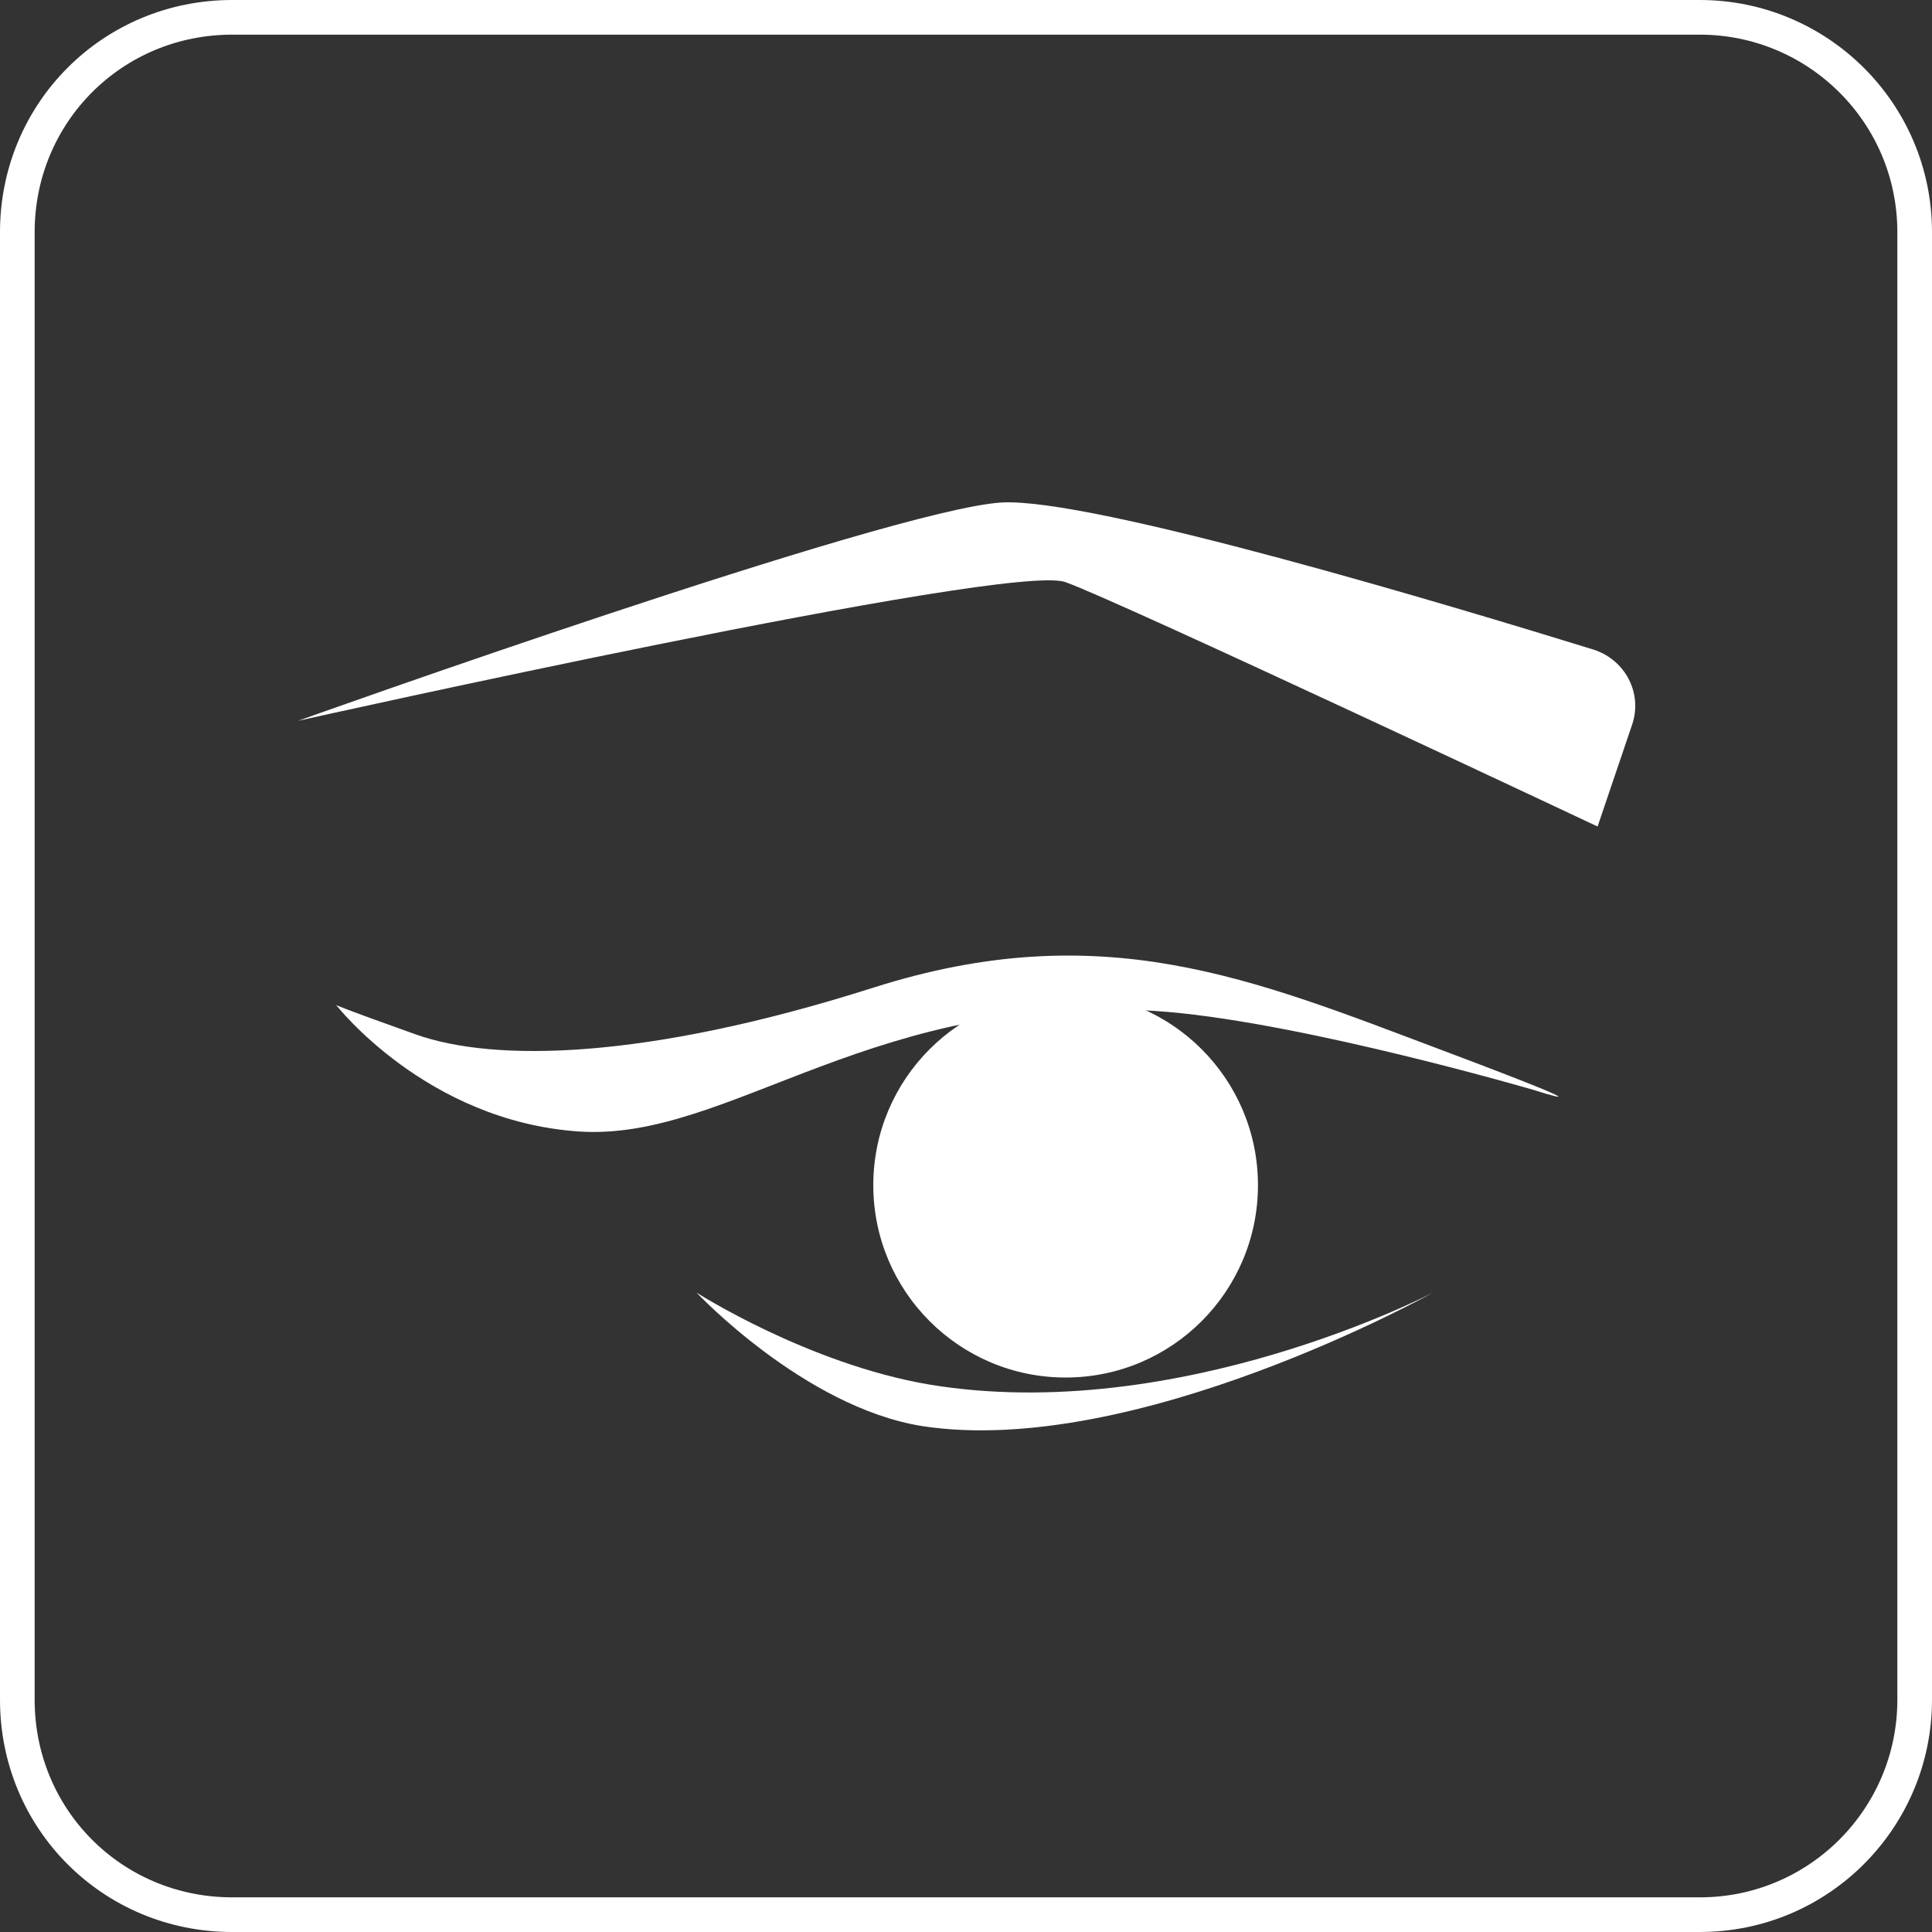
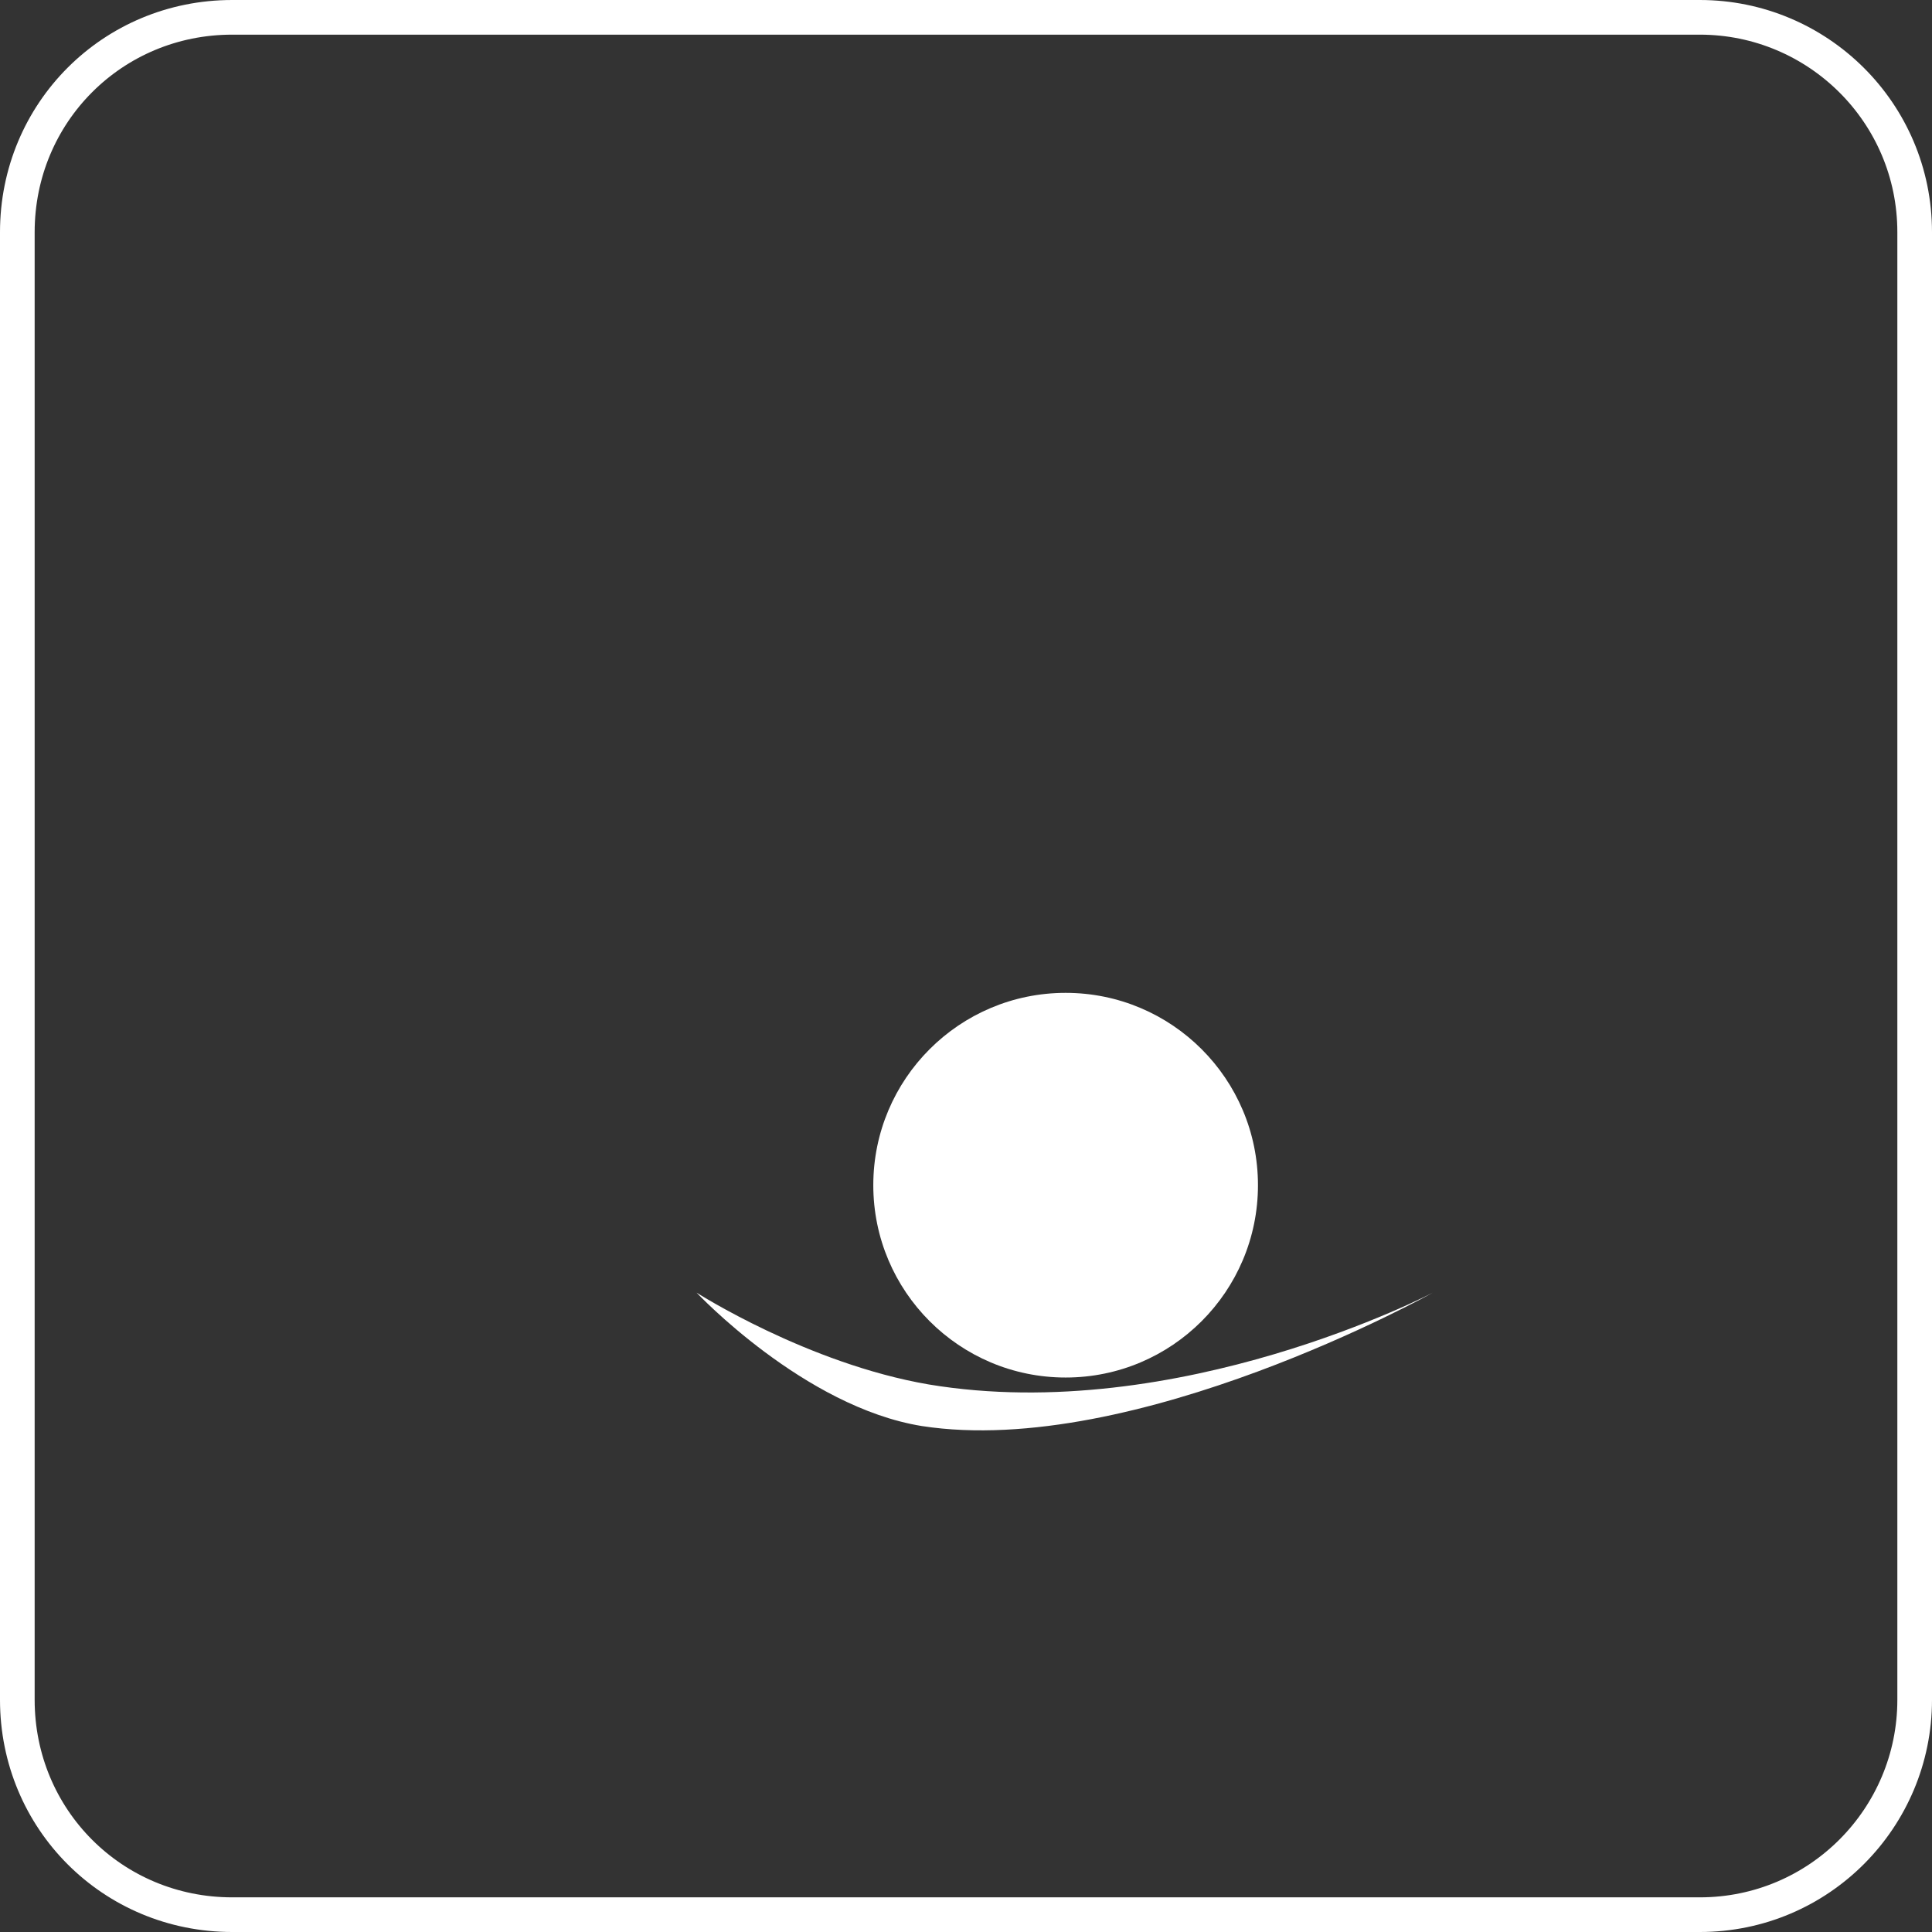
<svg xmlns="http://www.w3.org/2000/svg" version="1.1" id="Ebene_1" x="0px" y="0px" viewBox="0 0 111.5 111.5" style="enable-background:new 0 0 111.5 111.5;" xml:space="preserve">
  <rect x="0" y="0" width="111.5" height="111.5" fill="#333333" stroke="none" />
  <style type="text/css">
	.st0{fill:none;stroke:#FFFFFF;stroke-width:2;stroke-miterlimit:10;}
	.st1{fill:#FFFFFF;}
</style>
  <title>beauty</title>
  <path class="st0" d="M13.4,1h84.7c6.8,0,12.4,5.5,12.4,12.4v84.7c0,6.8-5.5,12.4-12.4,12.4H13.4C6.5,110.5,1,105,1,98.1V13.4  C1,6.5,6.5,1,13.4,1z" />
  <g>
-     <path class="st1" d="M88.5,62.9c0,0,5.6,1.8-5.3-2.3S63.6,52.8,50.4,57S28.5,61.3,24,59.7S19.4,58,19.4,58s5.2,6.7,14,7.3   c8.8,0.6,17.1-8.3,34-6.9C75.5,59.1,88.5,62.9,88.5,62.9z" />
    <path class="st1" d="M40.2,74.6c0,0,6.4,4.1,13.4,5.3c14.4,2.4,29.1-5.3,29.1-5.3s-17.2,9.6-29.5,7.7   C46.4,81.2,40.2,74.6,40.2,74.6z" />
    <circle class="st1" cx="61.5" cy="68.4" r="11.1" />
-     <path class="st1" d="M92.2,47.7l2-5.9c0.6-1.8-0.4-3.7-2.2-4.3c-8.1-2.5-29-8.8-34.2-8.5c-6.5,0.4-40.6,12.6-40.6,12.6   s41.2-9.2,44.3-8C64.6,34.7,92.2,47.7,92.2,47.7z" />
  </g>
</svg>